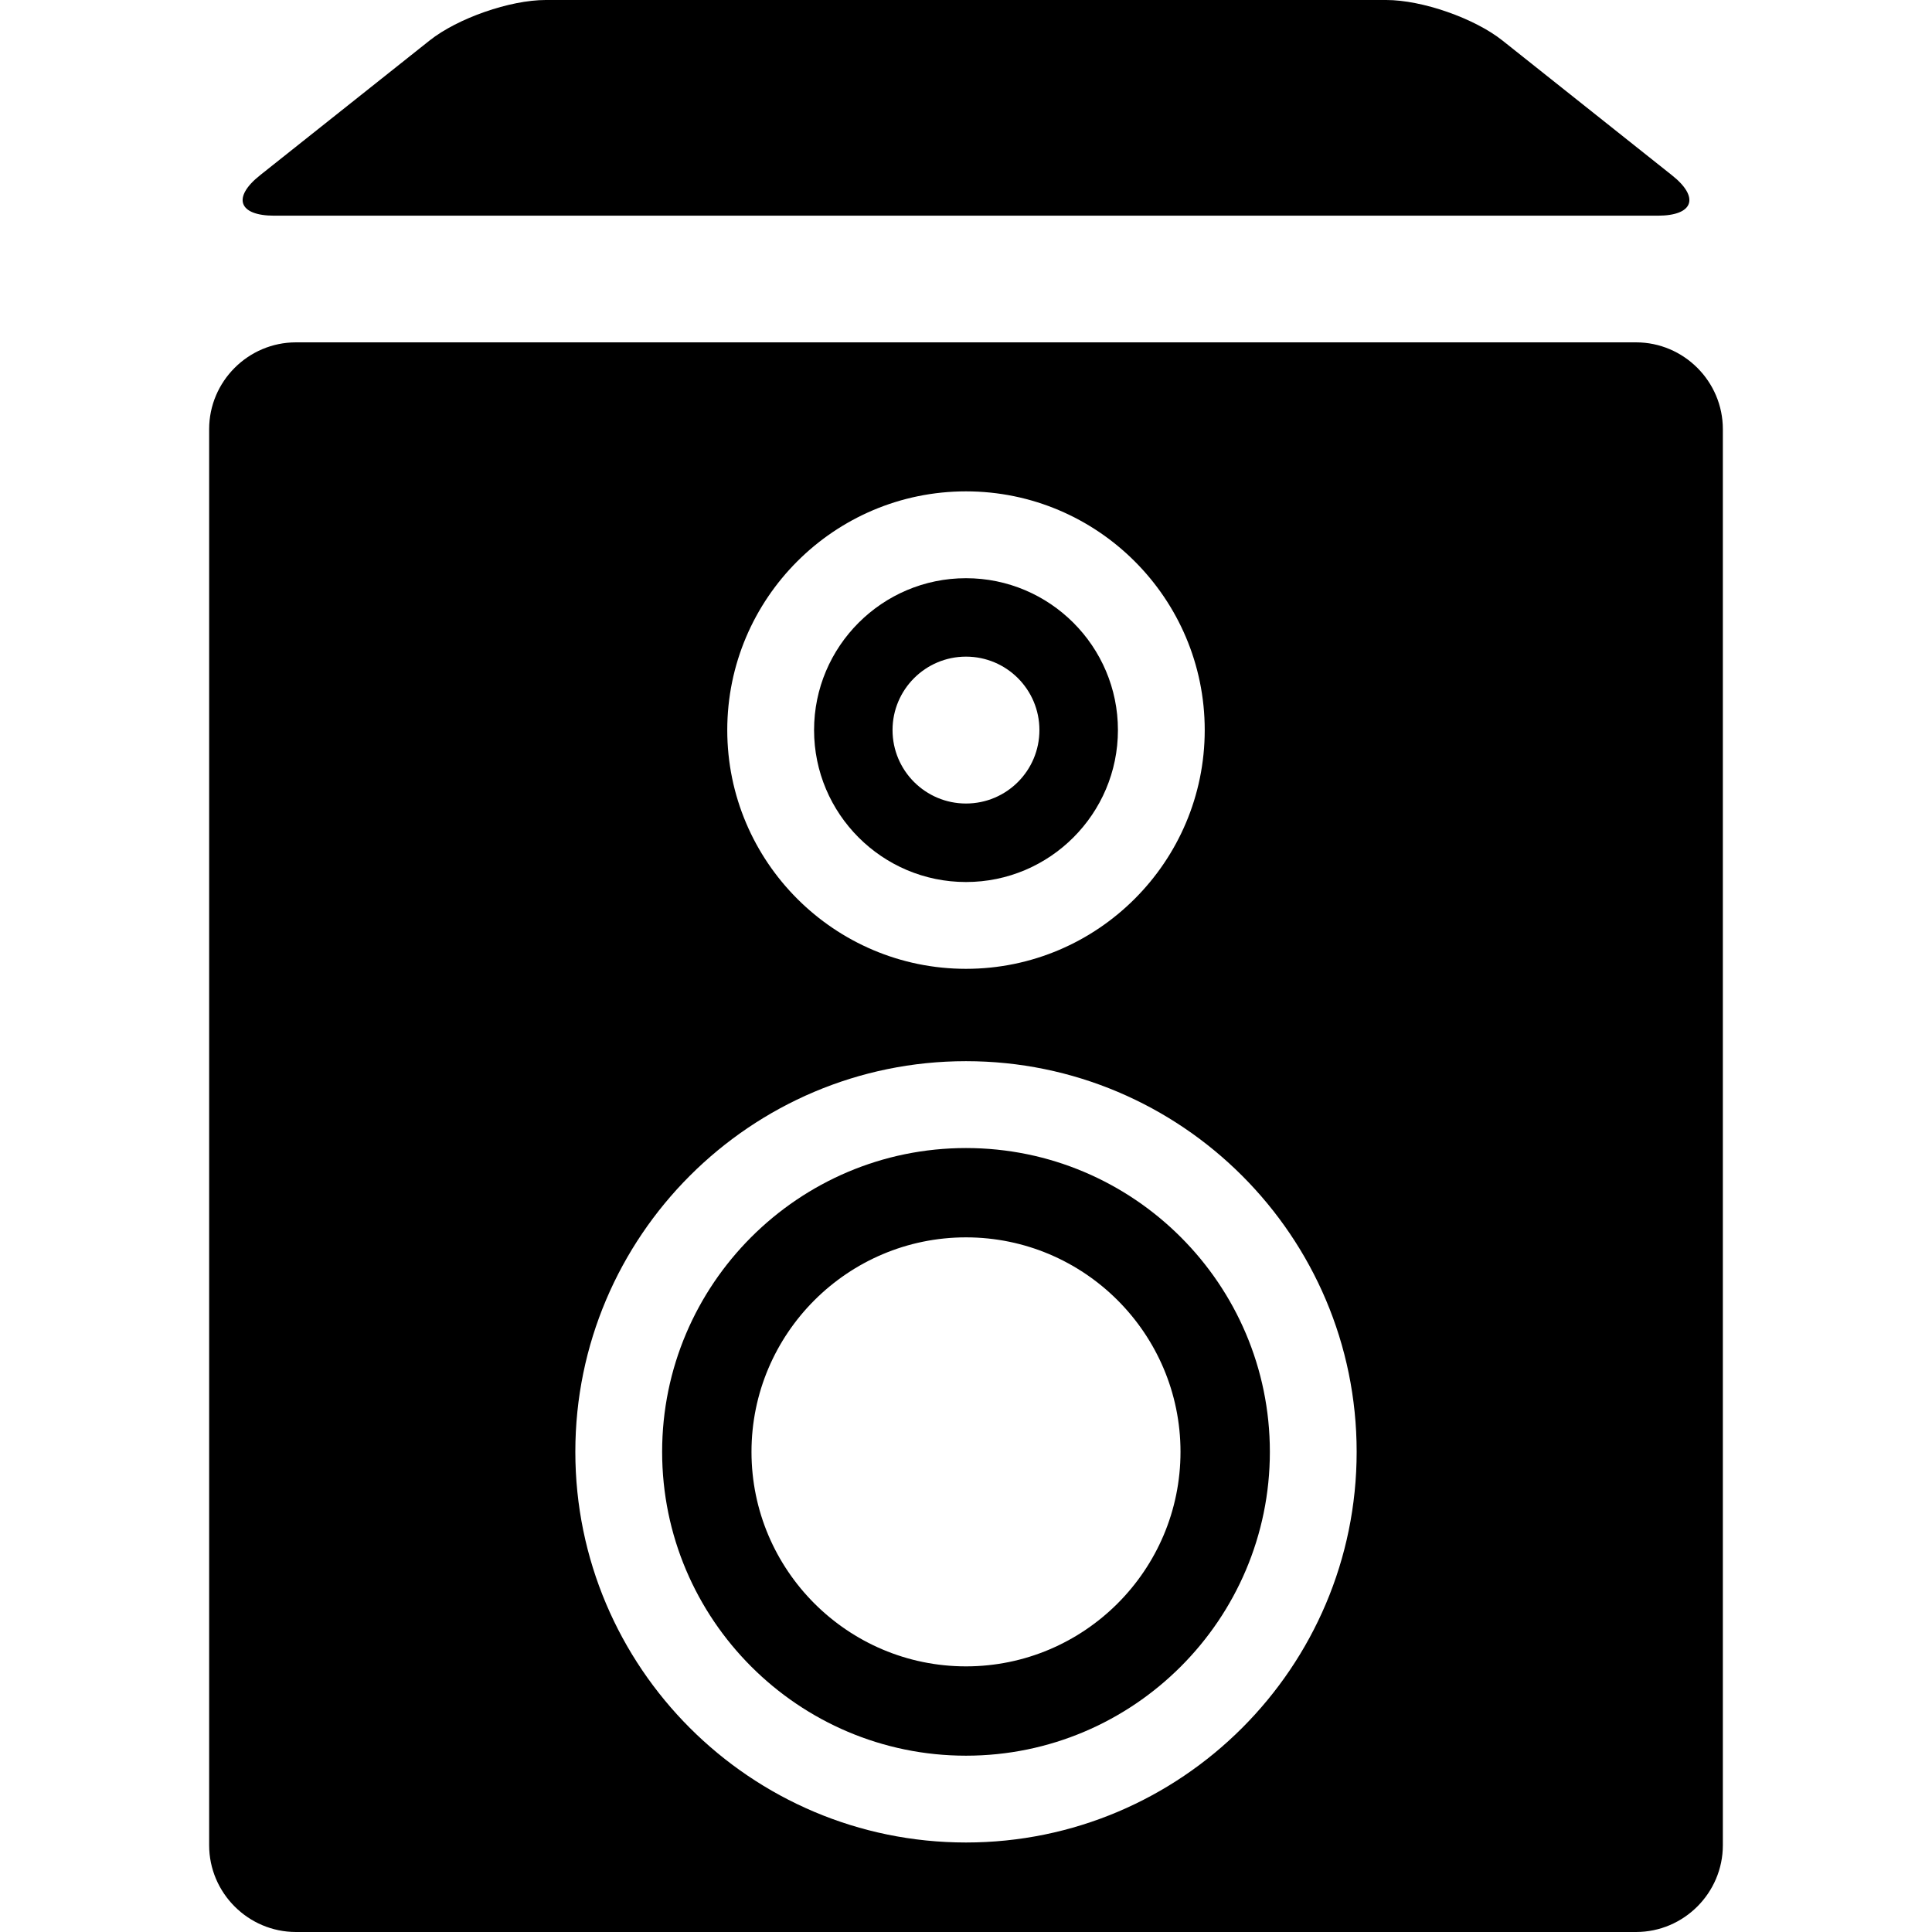
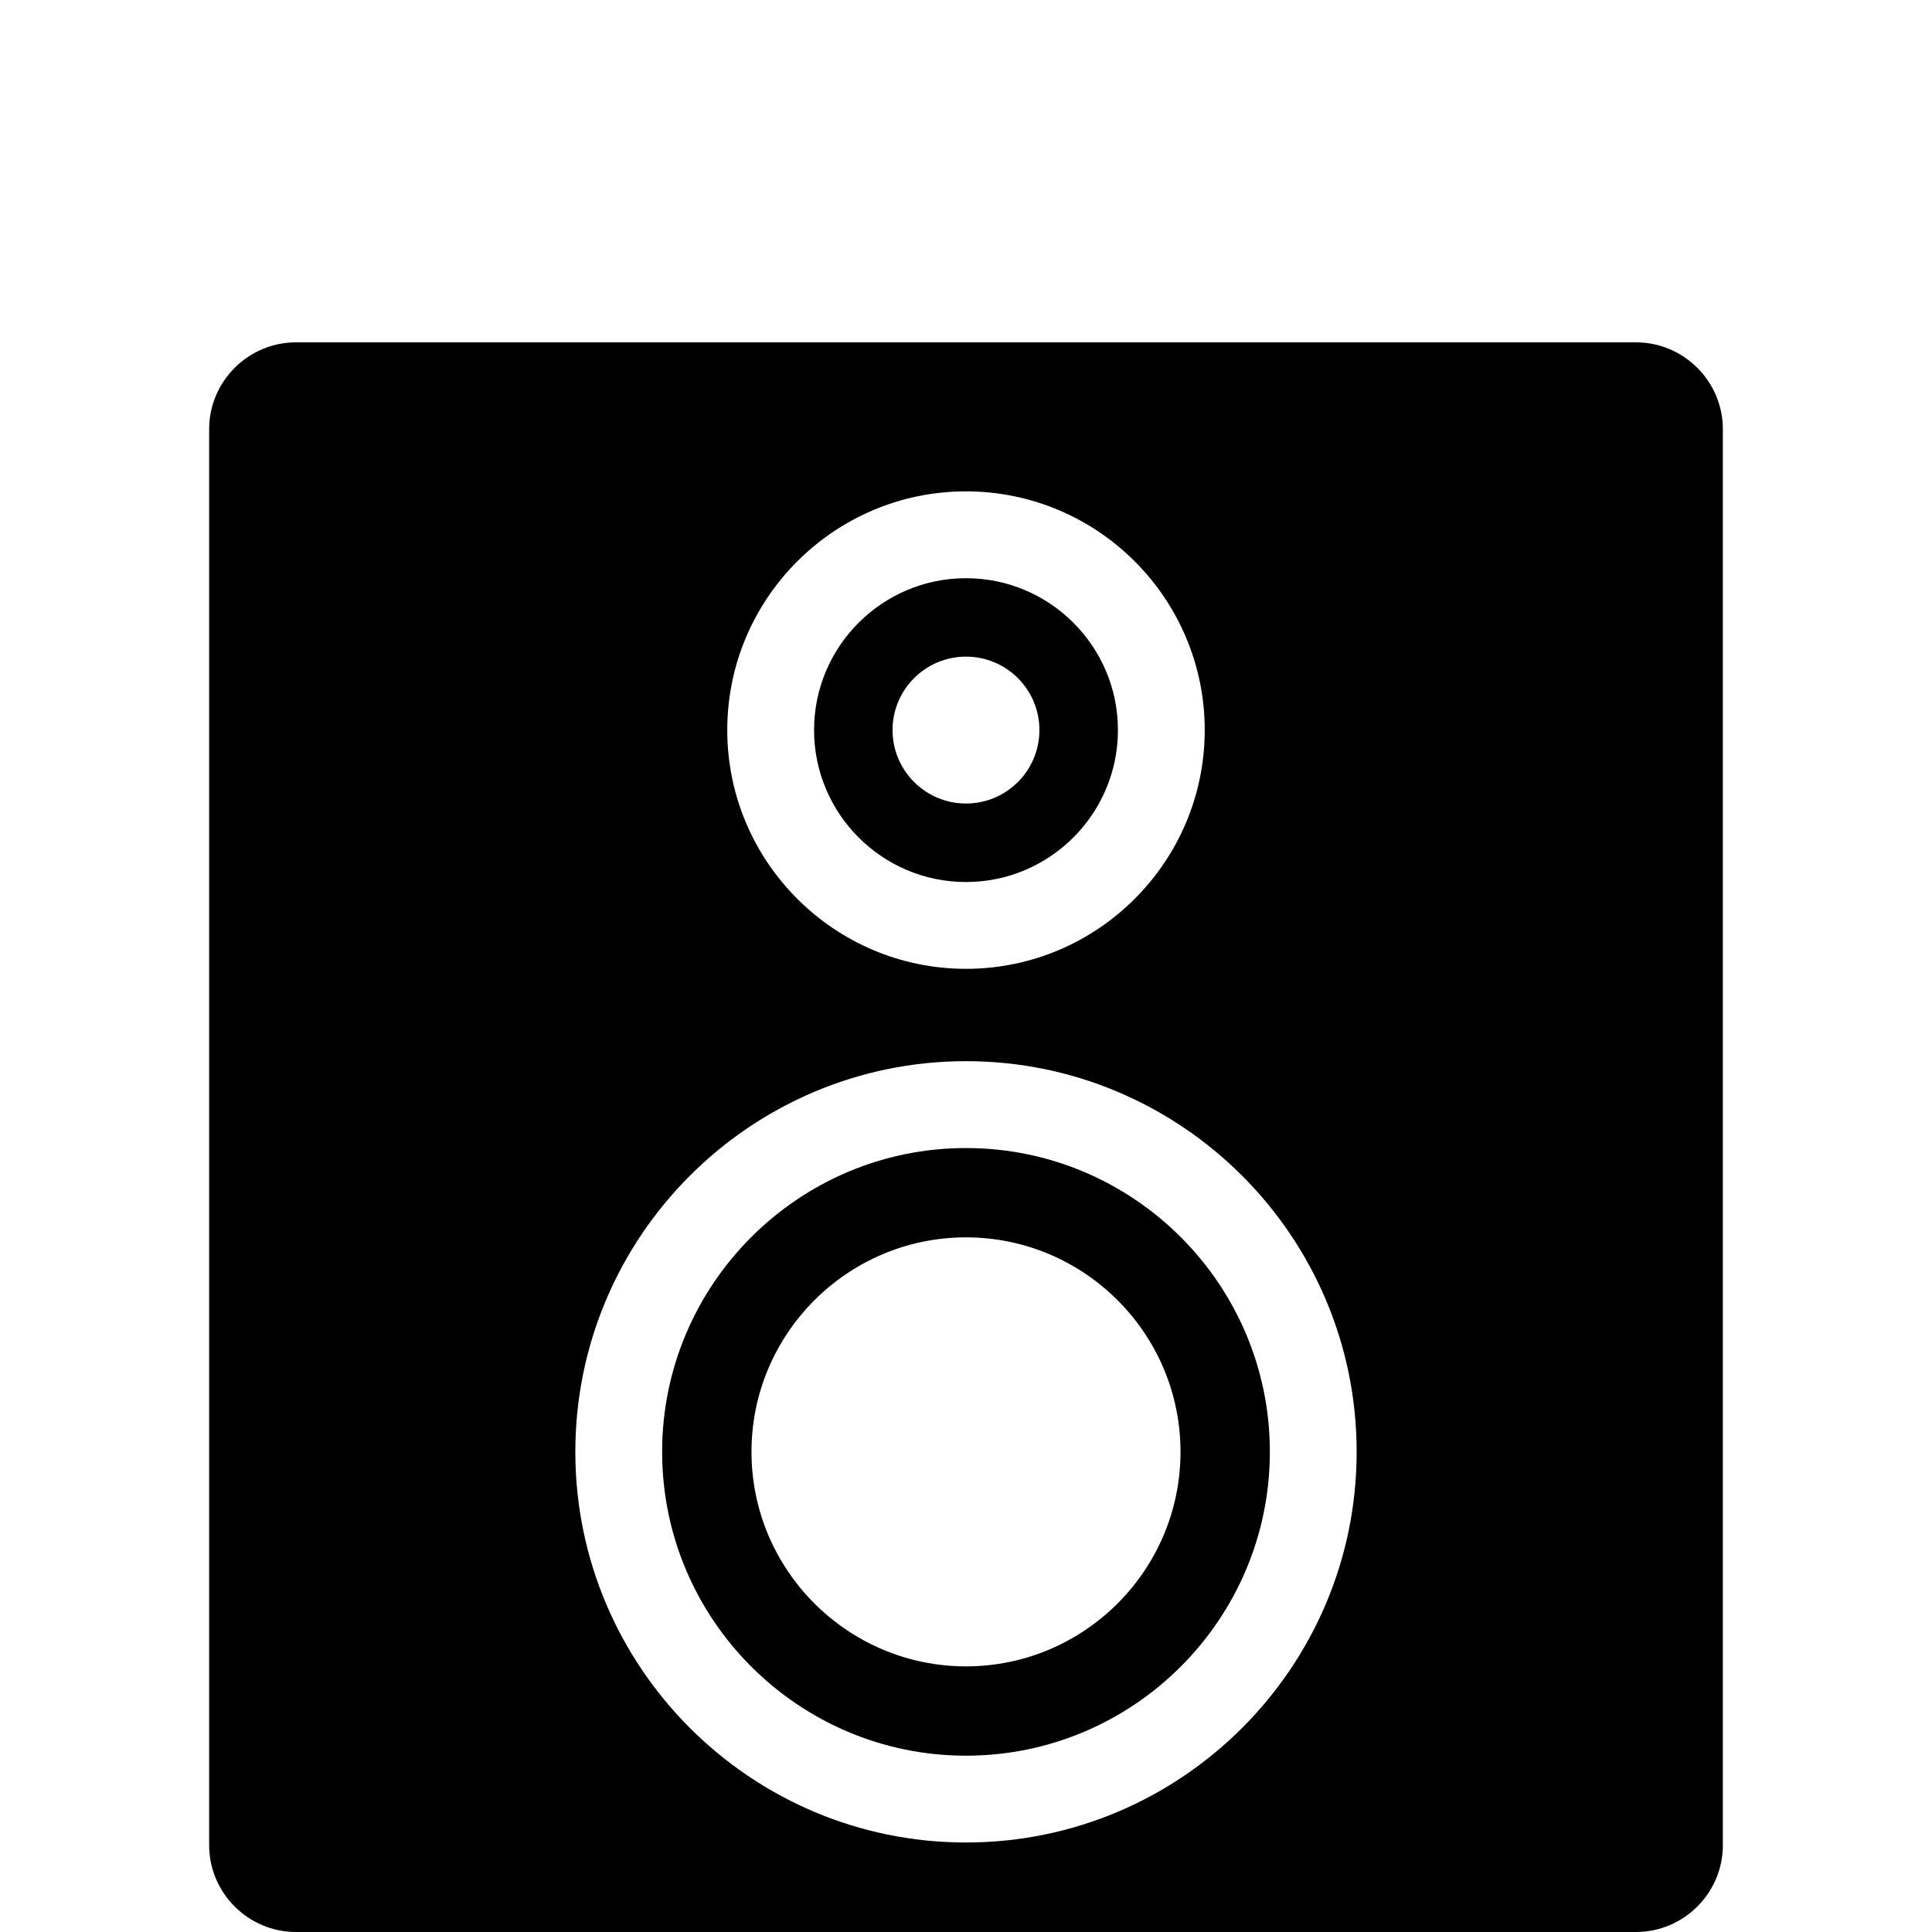
<svg xmlns="http://www.w3.org/2000/svg" fill="#000000" height="800px" width="800px" version="1.1" id="Capa_1" viewBox="0 0 327.74 327.74" xml:space="preserve">
  <g>
    <g id="Layer_5_4_">
      <g>
        <g>
-           <path d="M283.612,29.719c4.761,3.765,3.683,6.869-2.396,6.869H46.522c-6.076,0-7.15-3.104-2.395-6.869L72.881,6.866      C77.637,3.09,86.506,0,92.57,0h142.597c6.075,0,14.941,3.09,19.696,6.866L283.612,29.719z" />
-         </g>
+           </g>
        <path d="M163.869,149.624c14.212,0,25.774-11.561,25.774-25.779c0-14.198-11.563-25.761-25.774-25.761     c-14.211,0-25.772,11.563-25.772,25.761C138.097,138.063,149.658,149.624,163.869,149.624z M163.869,111.39     c6.886,0,12.455,5.583,12.455,12.455c0,6.885-5.569,12.462-12.455,12.462c-6.873,0-12.461-5.577-12.461-12.462     C151.408,116.973,156.996,111.39,163.869,111.39z" />
        <path d="M163.869,194.751c-28.416,0-51.547,23.119-51.547,51.535c0,28.421,23.131,51.545,51.547,51.545     c28.424,0,51.548-23.124,51.548-51.545C215.417,217.87,192.293,194.751,163.869,194.751z M163.869,282.679     c-20.058,0-36.388-16.323-36.388-36.393c0-20.06,16.33-36.383,36.388-36.383c20.06,0,36.389,16.323,36.389,36.383     C200.258,266.355,183.929,282.679,163.869,282.679z" />
        <path d="M277.535,58.076H50.204c-8.099,0-14.725,6.625-14.725,14.73v240.208c0,8.098,6.626,14.726,14.725,14.726h227.331     c8.099,0,14.726-6.628,14.726-14.726V72.807C292.261,64.701,285.634,58.076,277.535,58.076z M163.869,83.353     c22.329,0,40.498,18.164,40.498,40.491c0,22.34-18.169,40.505-40.498,40.505c-22.327,0-40.498-18.165-40.498-40.505     C123.371,101.517,141.542,83.353,163.869,83.353z M163.869,312.557c-36.545,0-66.271-29.725-66.271-66.271     c0-36.545,29.726-66.271,66.271-66.271c36.546,0,66.271,29.726,66.271,66.271C230.141,282.832,200.415,312.557,163.869,312.557z" />
      </g>
    </g>
  </g>
</svg>